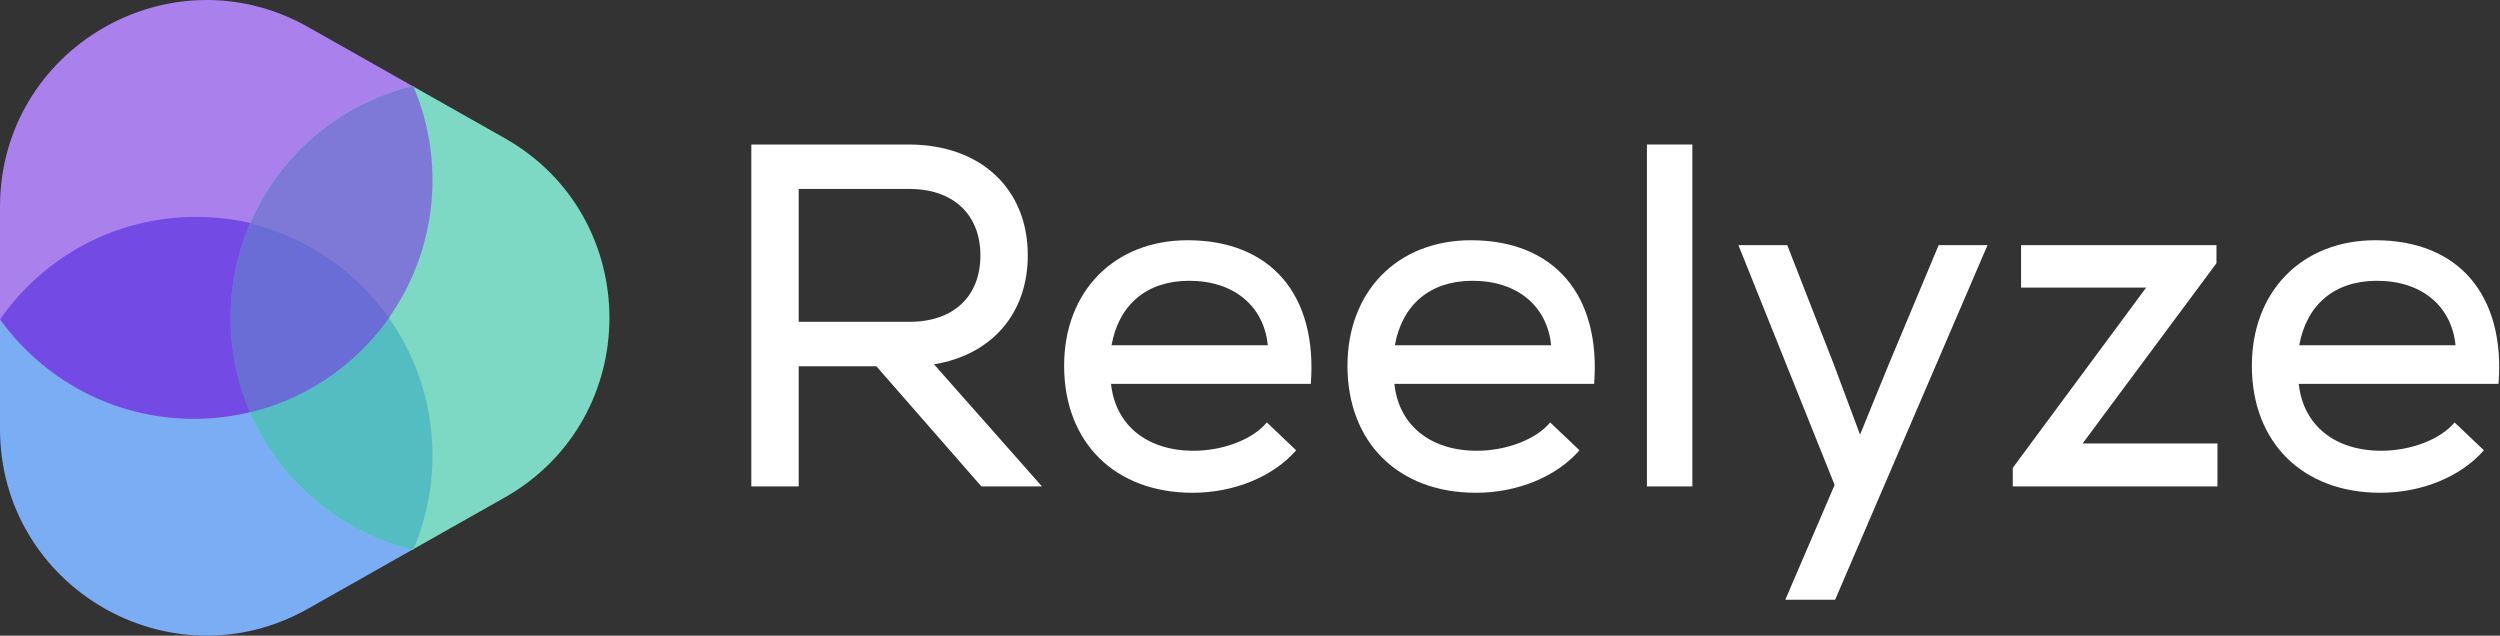
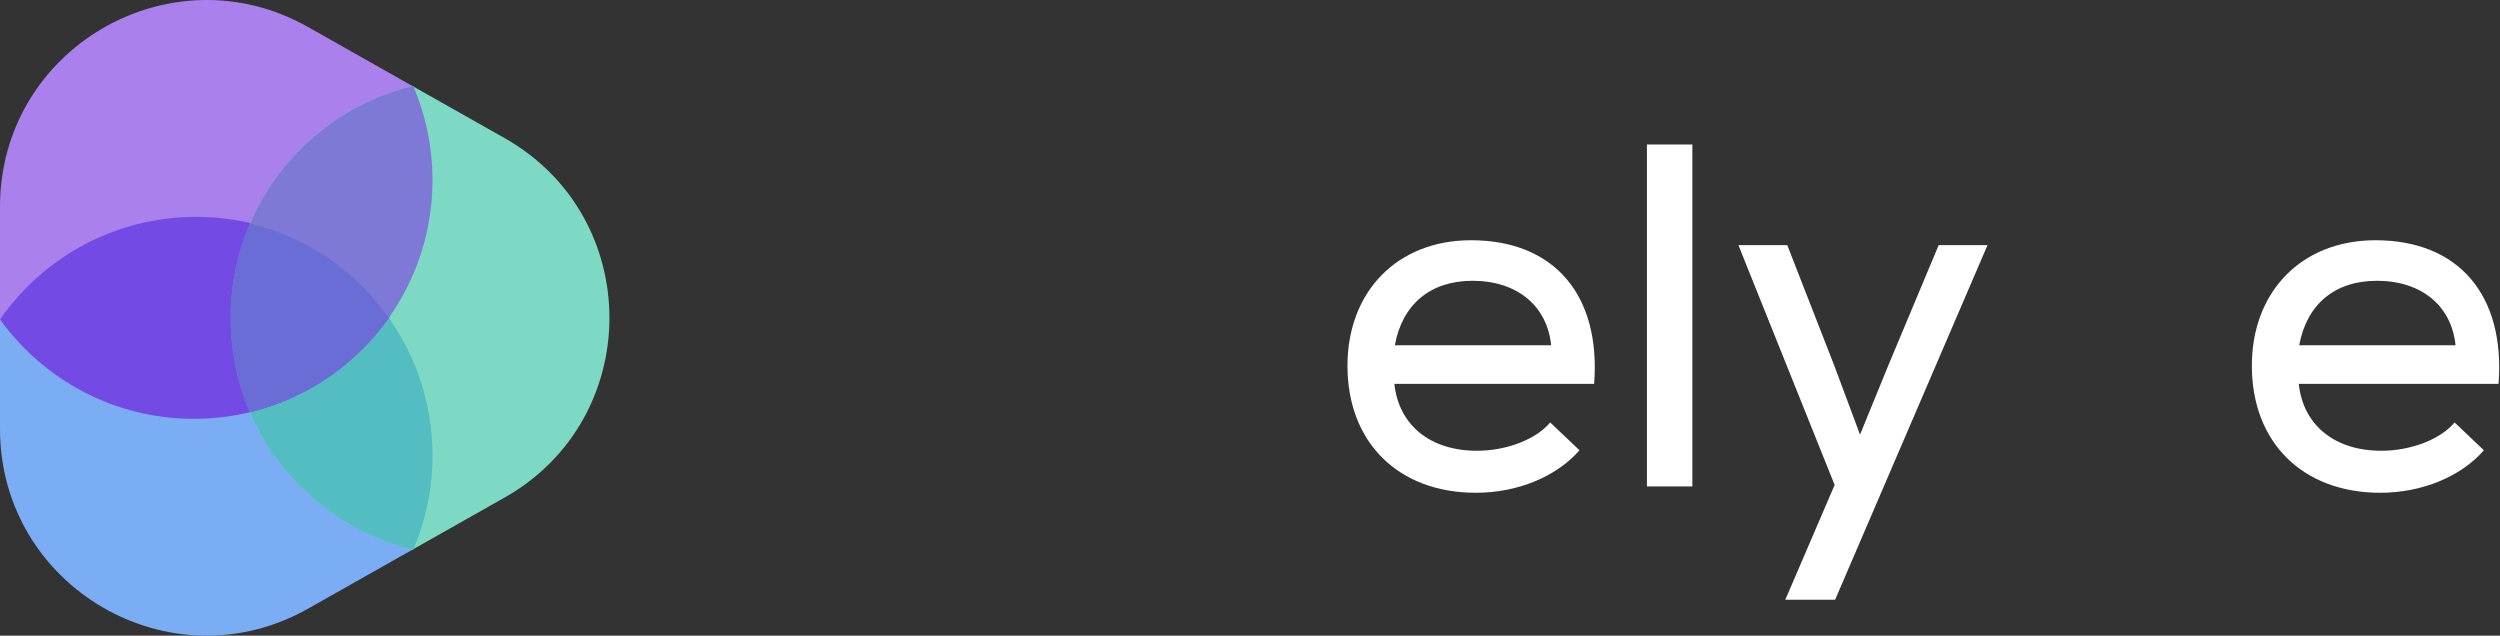
<svg xmlns="http://www.w3.org/2000/svg" width="2344" height="596" viewBox="0 0 2344 596" fill="none">
  <rect x="0" y="0" width="2344" height="596" fill="#333333" stroke="none" />
  <path fill-rule="evenodd" clip-rule="evenodd" d="M4.6108e-06 296.62C40.61 240.132 106.9 203.345 181.781 203.345C305.345 203.345 405.513 303.513 405.513 427.076C405.513 458.222 399.148 487.882 387.649 514.826L288.889 570.652C159.822 643.61 -6.4807e-06 550.364 0 402.103L4.6108e-06 296.62Z" fill="#7AADF4" />
  <path fill-rule="evenodd" clip-rule="evenodd" d="M181.781 392.655C305.345 392.655 405.513 292.487 405.513 168.924C405.513 137.777 399.148 108.118 387.649 81.174L288.889 25.348C159.822 -47.61 1.10915e-05 45.635 4.6108e-06 193.897L0 299.379C40.61 355.867 106.9 392.655 181.781 392.655Z" fill="#A980EC" />
  <path fill-rule="evenodd" clip-rule="evenodd" d="M473.055 466.549C604.172 392.432 604.172 203.568 473.055 129.451L386.704 80.639C288.839 104.523 216.203 192.779 216.203 298C216.203 403.221 288.839 491.477 386.705 515.36L473.055 466.549Z" fill="#7DD9C3" />
  <path fill-rule="evenodd" clip-rule="evenodd" d="M387.353 515.518C289.16 491.866 216.203 403.453 216.203 298C216.203 266.587 222.677 236.686 234.363 209.558C332.556 233.21 405.514 321.623 405.514 427.076C405.514 458.489 399.04 488.39 387.353 515.518Z" fill="#53BDC2" />
  <path fill-rule="evenodd" clip-rule="evenodd" d="M0.056 299.455C40.468 241.366 107.715 203.345 183.842 203.345C258.69 203.345 324.954 240.099 365.569 296.544C325.156 354.633 257.91 392.655 181.783 392.655C106.934 392.655 40.671 355.9 0.056 299.455Z" fill="#734BE4" />
  <path fill-rule="evenodd" clip-rule="evenodd" d="M234.363 386.441C332.556 362.79 405.514 274.377 405.514 168.924C405.514 137.511 399.04 107.61 387.353 80.482C289.16 104.133 216.203 192.547 216.203 298C216.203 329.413 222.677 359.314 234.363 386.441Z" fill="#7E79D7" />
  <path fill-rule="evenodd" clip-rule="evenodd" d="M356.761 308.358C326.247 346.6 283.46 374.616 234.363 386.441C232.902 383.051 231.523 379.616 230.227 376.141C222.831 356.299 218.17 335.125 216.703 313.077C216.371 308.094 216.203 303.067 216.203 298C216.203 288.114 216.844 278.377 218.087 268.83C219.295 259.549 221.073 250.446 223.383 241.558C226.247 230.538 229.93 219.849 234.363 209.558C287.792 222.427 333.75 254.471 364.548 298C362.05 301.53 359.453 304.984 356.761 308.358Z" fill="#6A6DD5" />
-   <path d="M920.147 456.067H976.935L875.724 341.575C929.307 332.873 963.654 294.404 963.654 239.448C963.654 176.706 919.231 135.489 851.91 135.489H704.444V456.067H748.867V343.407H821.684L920.147 456.067ZM852.826 177.164C894.043 177.164 919.231 201.436 919.231 239.448C919.231 277.917 894.043 301.731 852.826 301.731H748.867V177.164H852.826Z" fill="white" />
-   <path d="M1113.6 225.251C1044.44 225.251 997.73 273.337 997.73 342.949C997.73 414.85 1045.36 462.02 1118.18 462.02C1157.1 462.02 1193.74 446.907 1215.26 422.177L1187.79 396.073C1174.51 412.102 1146.57 422.635 1119.09 422.635C1075.58 422.635 1045.82 398.821 1041.69 359.893H1229C1235.42 276.543 1191.45 225.251 1113.6 225.251ZM1114.97 263.262C1157.1 263.262 1185.04 287.076 1188.7 323.714H1042.15C1049.02 285.703 1075.13 263.262 1114.97 263.262Z" fill="white" />
  <path d="M1379.25 225.251C1310.1 225.251 1263.39 273.337 1263.39 342.949C1263.39 414.85 1311.02 462.02 1383.83 462.02C1422.76 462.02 1459.4 446.907 1480.92 422.177L1453.44 396.073C1440.16 412.102 1412.23 422.635 1384.75 422.635C1341.24 422.635 1311.47 398.821 1307.35 359.893H1494.66C1501.07 276.543 1457.11 225.251 1379.25 225.251ZM1380.63 263.262C1422.76 263.262 1450.7 287.076 1454.36 323.714H1307.81C1314.68 285.703 1340.78 263.262 1380.63 263.262Z" fill="white" />
  <path d="M1544.16 456.067H1586.75V135.489H1544.16V456.067Z" fill="white" />
  <path d="M1817.7 229.83L1770.53 342.491L1743.97 407.522L1719.7 342.491L1675.73 229.83H1629.94L1720.16 454.693L1673.9 562.315H1720.61L1863.5 229.83H1817.7Z" fill="white" />
-   <path d="M1952.67 415.765L2078.16 246.775V229.83H1894.97V269.674H2012.21L1887.18 438.664V456.067H2079.07V415.765H1952.67Z" fill="white" />
  <path d="M2227.21 225.251C2158.06 225.251 2111.34 273.337 2111.34 342.949C2111.34 414.85 2158.97 462.02 2231.79 462.02C2270.72 462.02 2307.35 446.907 2328.88 422.177L2301.4 396.073C2288.12 412.102 2260.18 422.635 2232.71 422.635C2189.2 422.635 2159.43 398.821 2155.31 359.893H2342.62C2349.03 276.543 2305.06 225.251 2227.21 225.251ZM2228.58 263.262C2270.72 263.262 2298.65 287.076 2302.32 323.714H2155.77C2162.64 285.703 2188.74 263.262 2228.58 263.262Z" fill="white" />
</svg>